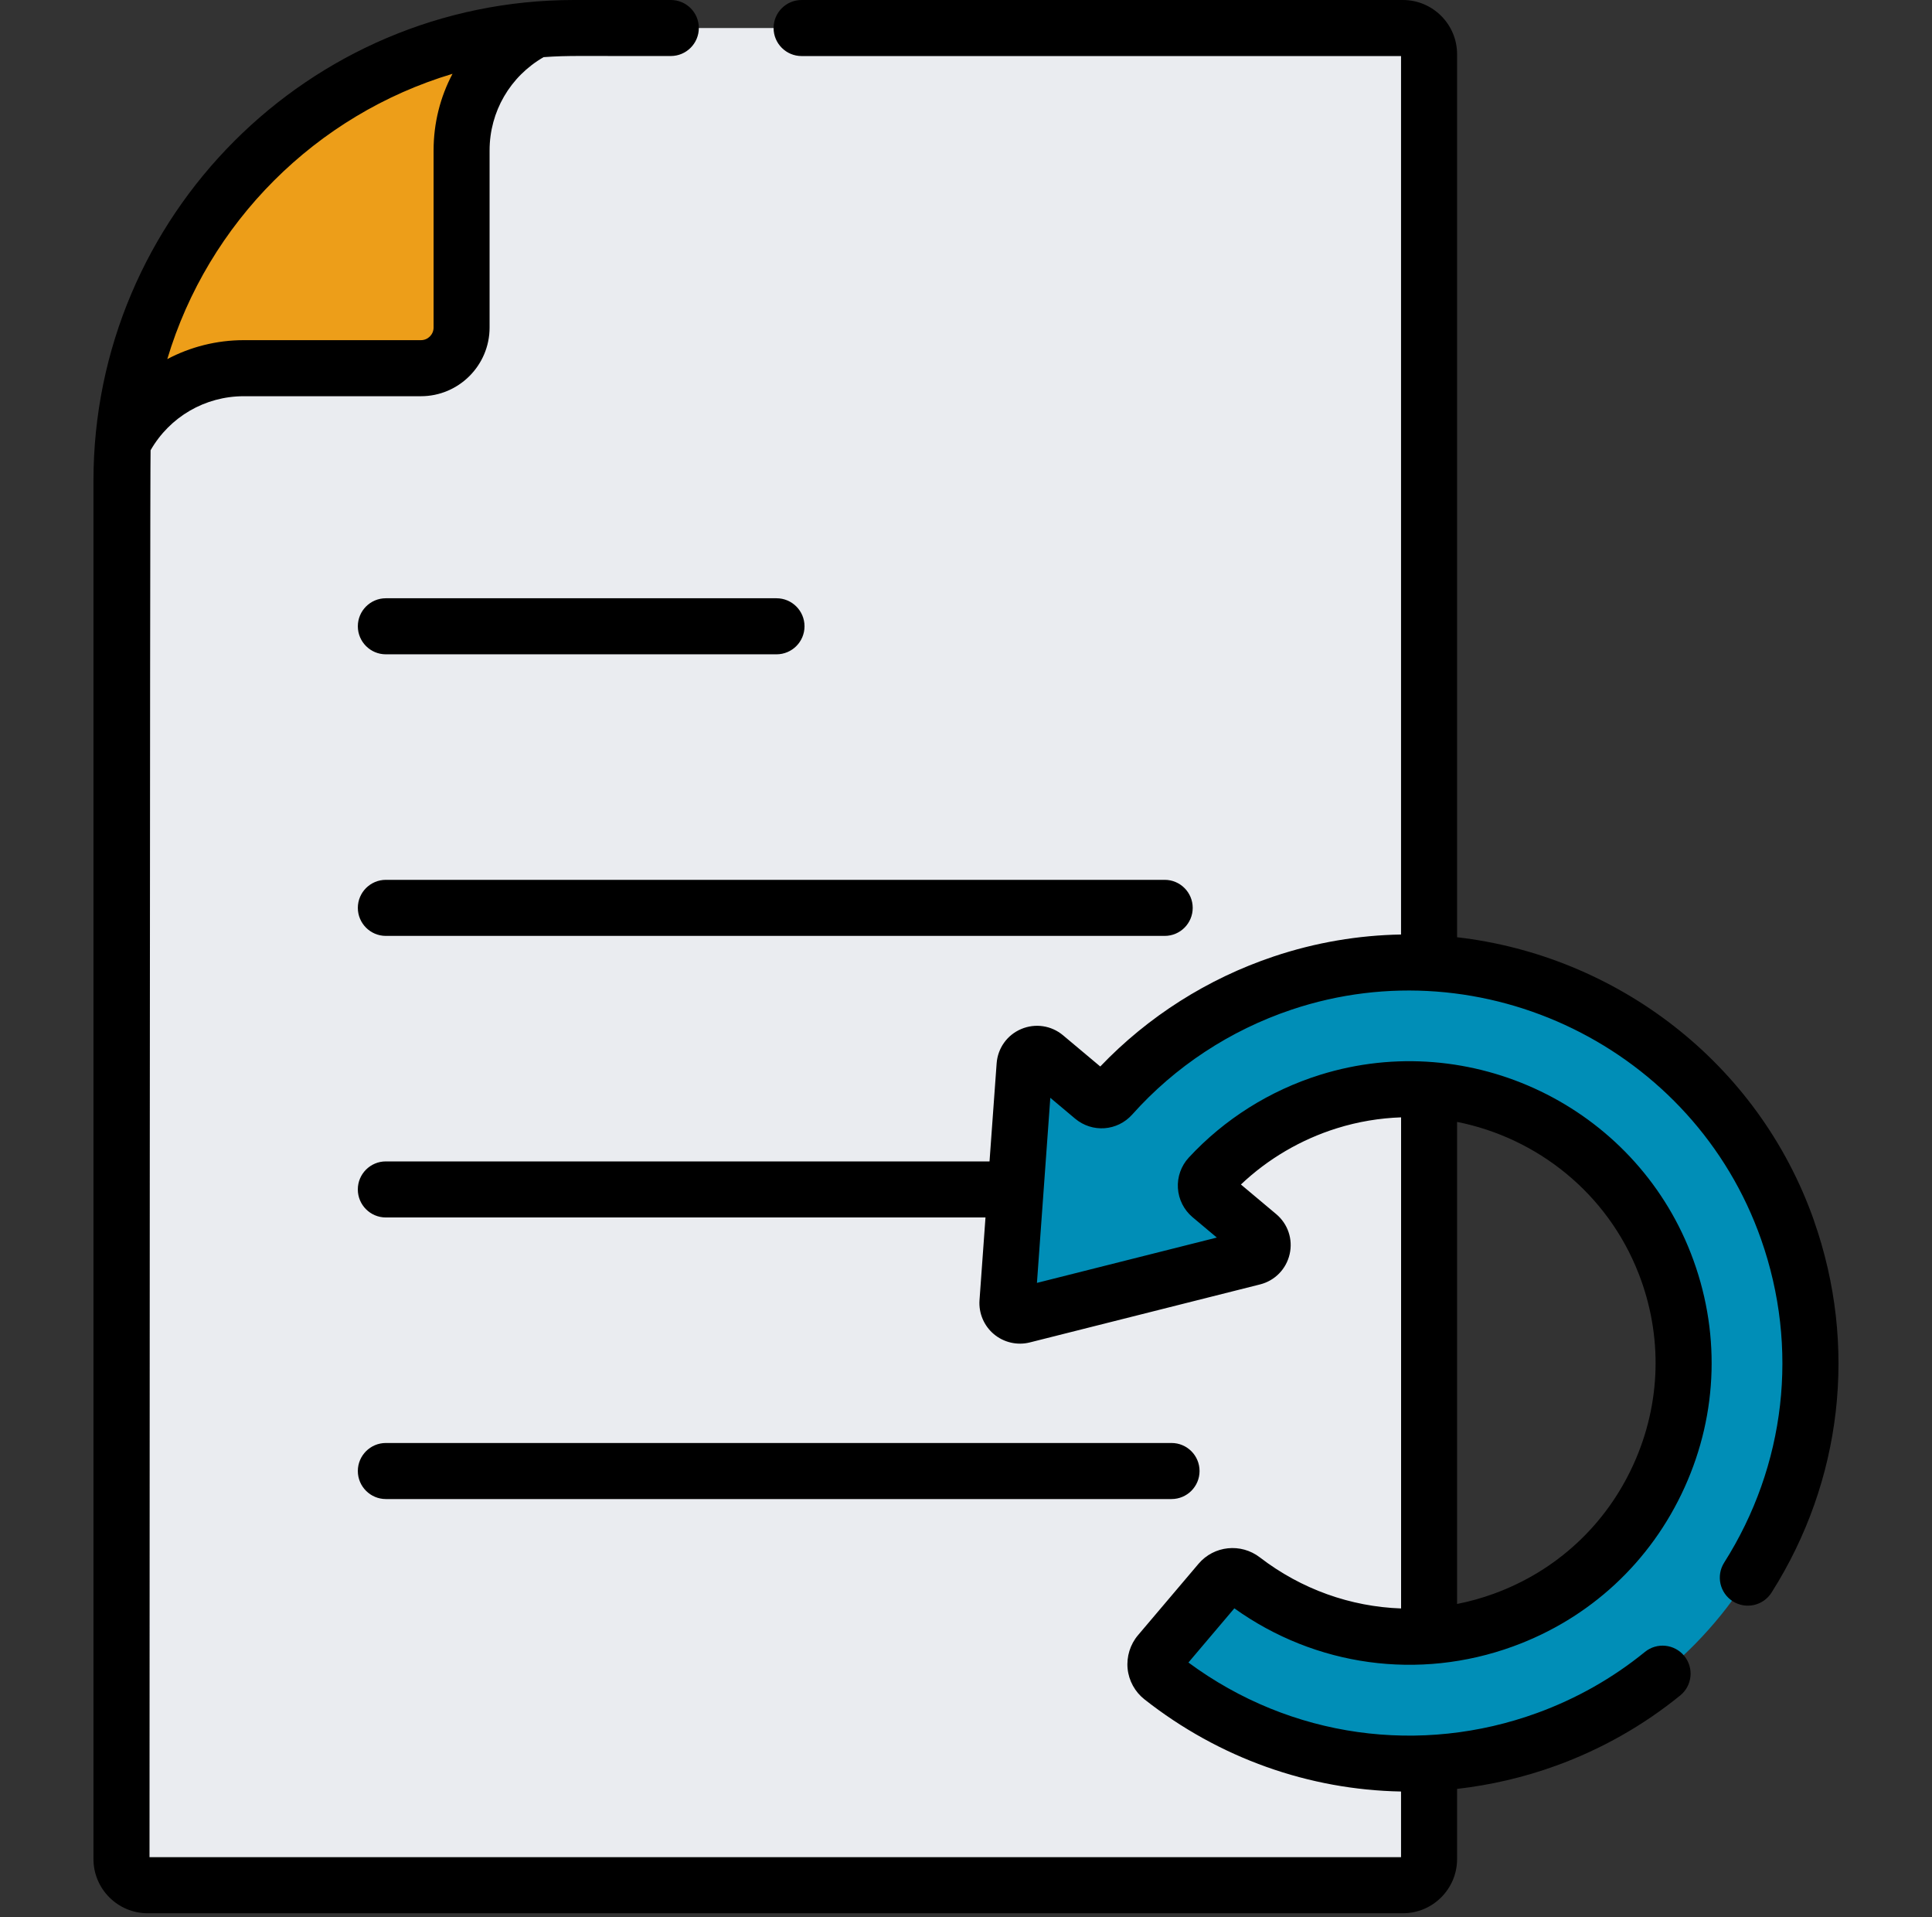
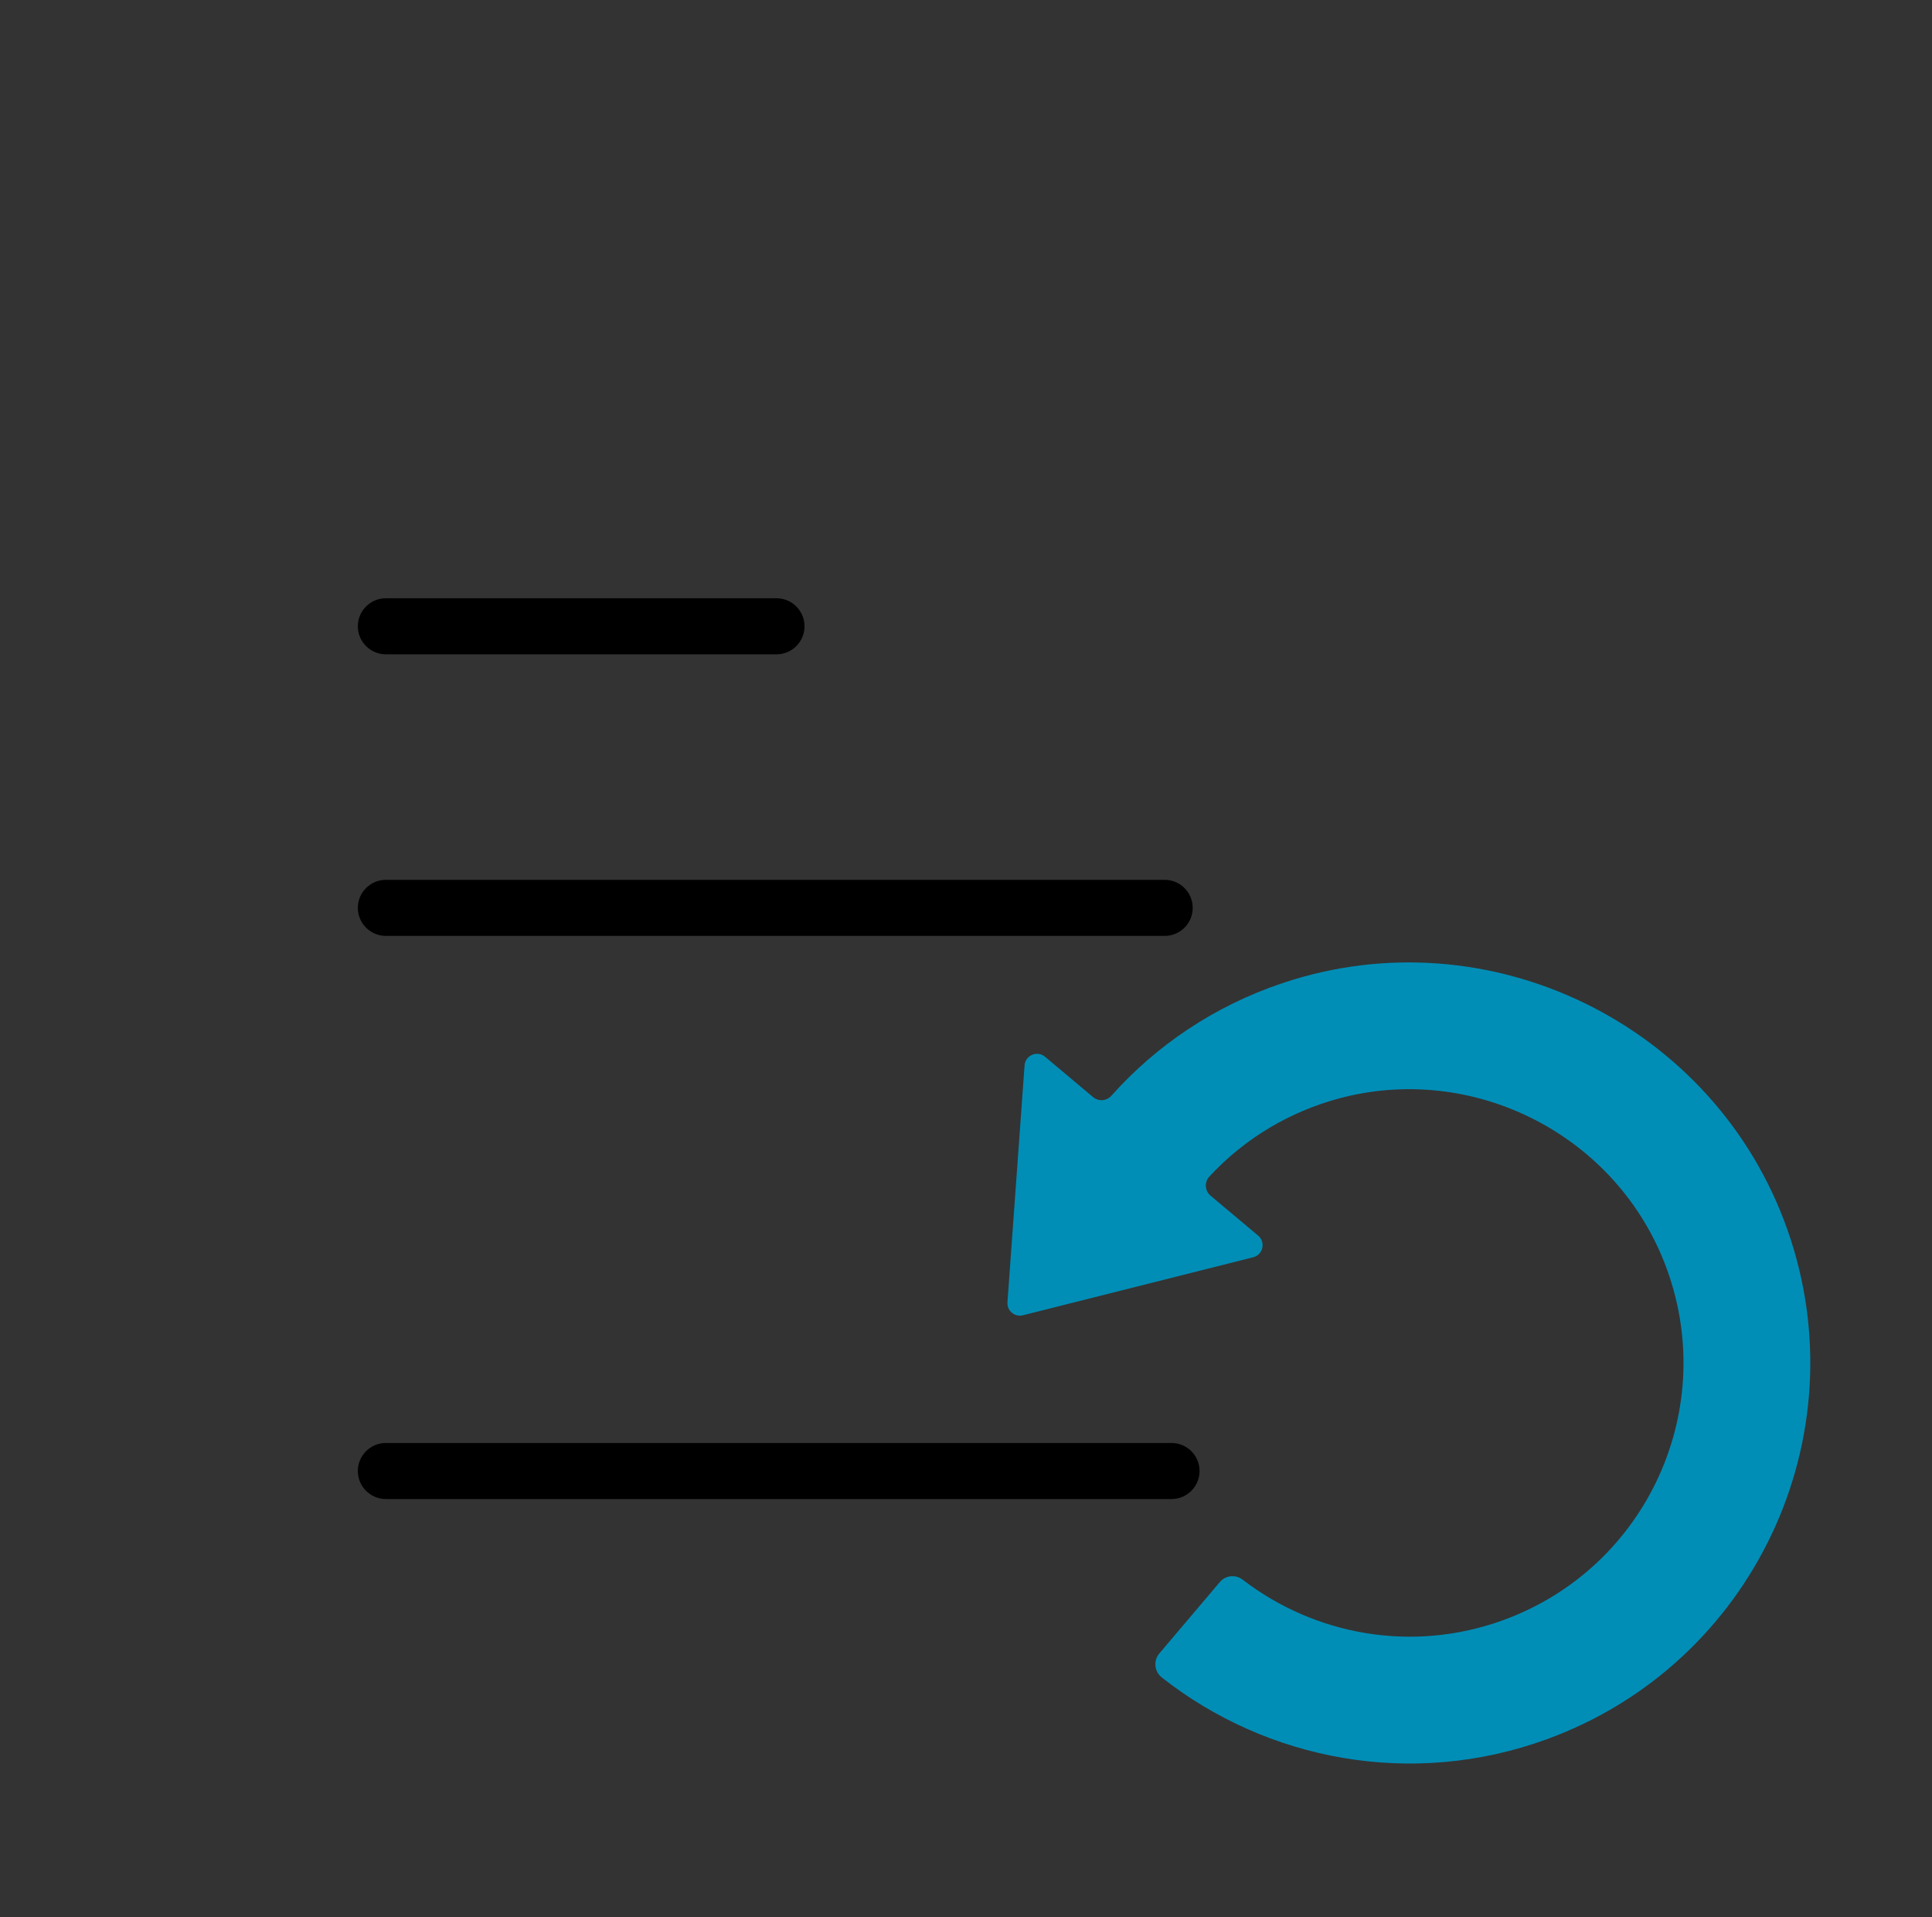
<svg xmlns="http://www.w3.org/2000/svg" width="125" height="124" viewBox="0 0 125 124" fill="none">
  <rect x="0" y="0" width="125" height="124" fill="#333333" stroke="none" />
-   <path d="M7.859 31.095V120.254C7.859 121.189 8.616 121.946 9.551 121.946H90.768C91.703 121.946 92.46 121.189 92.46 120.254V3.505C92.46 2.57 91.703 1.813 90.768 1.813H37.141C20.97 1.813 7.859 14.924 7.859 31.095Z" fill="#EAECF0" />
-   <path d="M27.233 23.817C28.686 23.817 29.863 22.64 29.863 21.187V9.73C29.863 6.324 31.804 3.375 34.637 1.92C20.465 3.121 9.168 14.417 7.969 28.593C9.424 25.76 12.373 23.819 15.779 23.819H27.236L27.233 23.817Z" fill="#ED9E19" />
  <path d="M97.267 104.794C106.583 101.403 111.323 91.009 107.707 81.722C104.352 73.105 94.775 68.493 85.95 71.251C82.876 72.213 80.265 73.922 78.242 76.109C77.911 76.467 77.952 77.03 78.324 77.342L81.401 79.924C81.906 80.347 81.718 81.166 81.08 81.326L66.185 85.077C65.651 85.213 65.141 84.785 65.182 84.236L66.289 68.916C66.337 68.258 67.109 67.932 67.614 68.355L70.72 70.963C71.073 71.261 71.597 71.224 71.904 70.879C74.795 67.64 78.546 65.078 82.98 63.591C96.334 59.107 110.973 66.269 115.65 79.556C120.361 92.933 113.431 107.641 100.071 112.505C91.323 115.688 81.974 113.865 75.162 108.502C74.681 108.122 74.614 107.416 75.01 106.95L78.926 102.331C79.298 101.891 79.948 101.833 80.405 102.183C85.046 105.753 91.355 106.948 97.265 104.796L97.267 104.794Z" fill="#008EB7" />
  <path d="M50.239 38.698H24.965C23.965 38.698 23.152 39.51 23.152 40.511C23.152 41.512 23.965 42.324 24.965 42.324H50.239C51.24 42.324 52.052 41.512 52.052 40.511C52.052 39.51 51.24 38.698 50.239 38.698Z" fill="black" />
  <path d="M23.152 58.725C23.152 59.726 23.965 60.538 24.965 60.538H75.356C76.356 60.538 77.168 59.726 77.168 58.725C77.168 57.724 76.356 56.912 75.356 56.912H24.965C23.965 56.912 23.152 57.724 23.152 58.725Z" fill="black" />
  <path d="M75.798 96.965C76.799 96.965 77.611 96.152 77.611 95.152C77.611 94.151 76.799 93.339 75.798 93.339H24.965C23.965 93.339 23.152 94.151 23.152 95.152C23.152 96.152 23.965 96.965 24.965 96.965H75.8H75.798Z" fill="black" />
-   <path d="M117.364 78.951C113.738 68.657 104.51 61.802 94.273 60.625V3.505C94.273 1.574 92.699 0 90.768 0H51.864C50.863 0 50.051 0.812 50.051 1.813C50.051 2.814 50.863 3.626 51.864 3.626H90.647V60.448C87.904 60.496 85.129 60.956 82.405 61.87C78.134 63.303 74.276 65.754 71.187 68.986L68.779 66.967C68.02 66.332 66.986 66.177 66.075 66.561C65.163 66.945 64.554 67.799 64.482 68.785L64.022 75.125H24.963C23.963 75.125 23.151 75.937 23.151 76.938C23.151 77.939 23.963 78.751 24.963 78.751H63.761L63.374 84.103C63.314 84.939 63.662 85.761 64.305 86.3C64.948 86.839 65.818 87.039 66.63 86.834L81.525 83.082C82.484 82.841 83.217 82.091 83.439 81.127C83.662 80.162 83.328 79.169 82.569 78.533L80.287 76.619C82.04 74.958 84.167 73.709 86.495 72.981C87.872 72.551 89.267 72.324 90.65 72.275V104.042C87.391 103.928 84.203 102.806 81.515 100.74C80.287 99.795 78.545 99.976 77.546 101.151L73.63 105.77C73.123 106.367 72.879 107.157 72.956 107.938C73.034 108.714 73.43 109.437 74.044 109.92C78.897 113.742 84.713 115.772 90.647 115.883V120.13H9.673C9.673 120.13 9.697 29.774 9.743 29.124C10.985 26.961 13.264 25.629 15.776 25.629H27.233C29.684 25.629 31.676 23.635 31.676 21.186V9.729C31.676 7.22 33.008 4.941 35.171 3.696C36.841 3.577 37.448 3.635 43.402 3.623C44.402 3.623 45.214 2.811 45.214 1.81C45.214 0.81 44.405 0 43.404 0H37.141C19.974 0 6.047 13.978 6.047 31.094V120.253C6.047 122.185 7.62 123.758 9.552 123.758H90.768C92.699 123.758 94.273 122.185 94.273 120.253V115.714C96.434 115.467 98.588 114.972 100.695 114.206C103.623 113.14 106.32 111.612 108.713 109.666C109.489 109.035 109.607 107.892 108.974 107.116C108.341 106.34 107.2 106.222 106.424 106.855C104.345 108.547 102.001 109.874 99.455 110.802C91.943 113.536 83.534 112.446 76.891 107.539L79.862 104.034C85.112 107.791 91.8 108.716 97.889 106.5C102.866 104.689 106.808 101.035 108.993 96.21C111.179 91.385 111.321 86.01 109.397 81.069C105.692 71.55 95.155 66.481 85.409 69.525C82.151 70.542 79.214 72.394 76.911 74.881C76.42 75.413 76.164 76.131 76.21 76.853C76.255 77.581 76.601 78.265 77.159 78.734L78.728 80.051L67.09 82.983L67.955 71.011L69.555 72.355C70.667 73.288 72.291 73.172 73.258 72.089C76.026 68.988 79.586 66.646 83.558 65.311C95.963 61.147 109.593 67.808 113.941 80.162C116.409 87.17 115.539 94.793 111.553 101.078C111.017 101.924 111.268 103.043 112.114 103.58C112.96 104.116 114.079 103.865 114.616 103.019C119.201 95.789 120.202 87.017 117.362 78.956L117.364 78.951ZM29.278 4.774C28.485 6.27 28.053 7.962 28.053 9.729V21.186C28.053 21.636 27.685 22.003 27.236 22.003H15.778C14.011 22.003 12.319 22.438 10.823 23.229C13.465 14.397 20.443 7.418 29.278 4.774ZM106.02 82.379C107.587 86.404 107.471 90.781 105.692 94.709C103.913 98.637 100.703 101.612 96.649 103.089C95.868 103.374 95.073 103.594 94.273 103.752V72.57C99.443 73.597 103.99 77.168 106.018 82.379H106.02Z" fill="black" />
</svg>